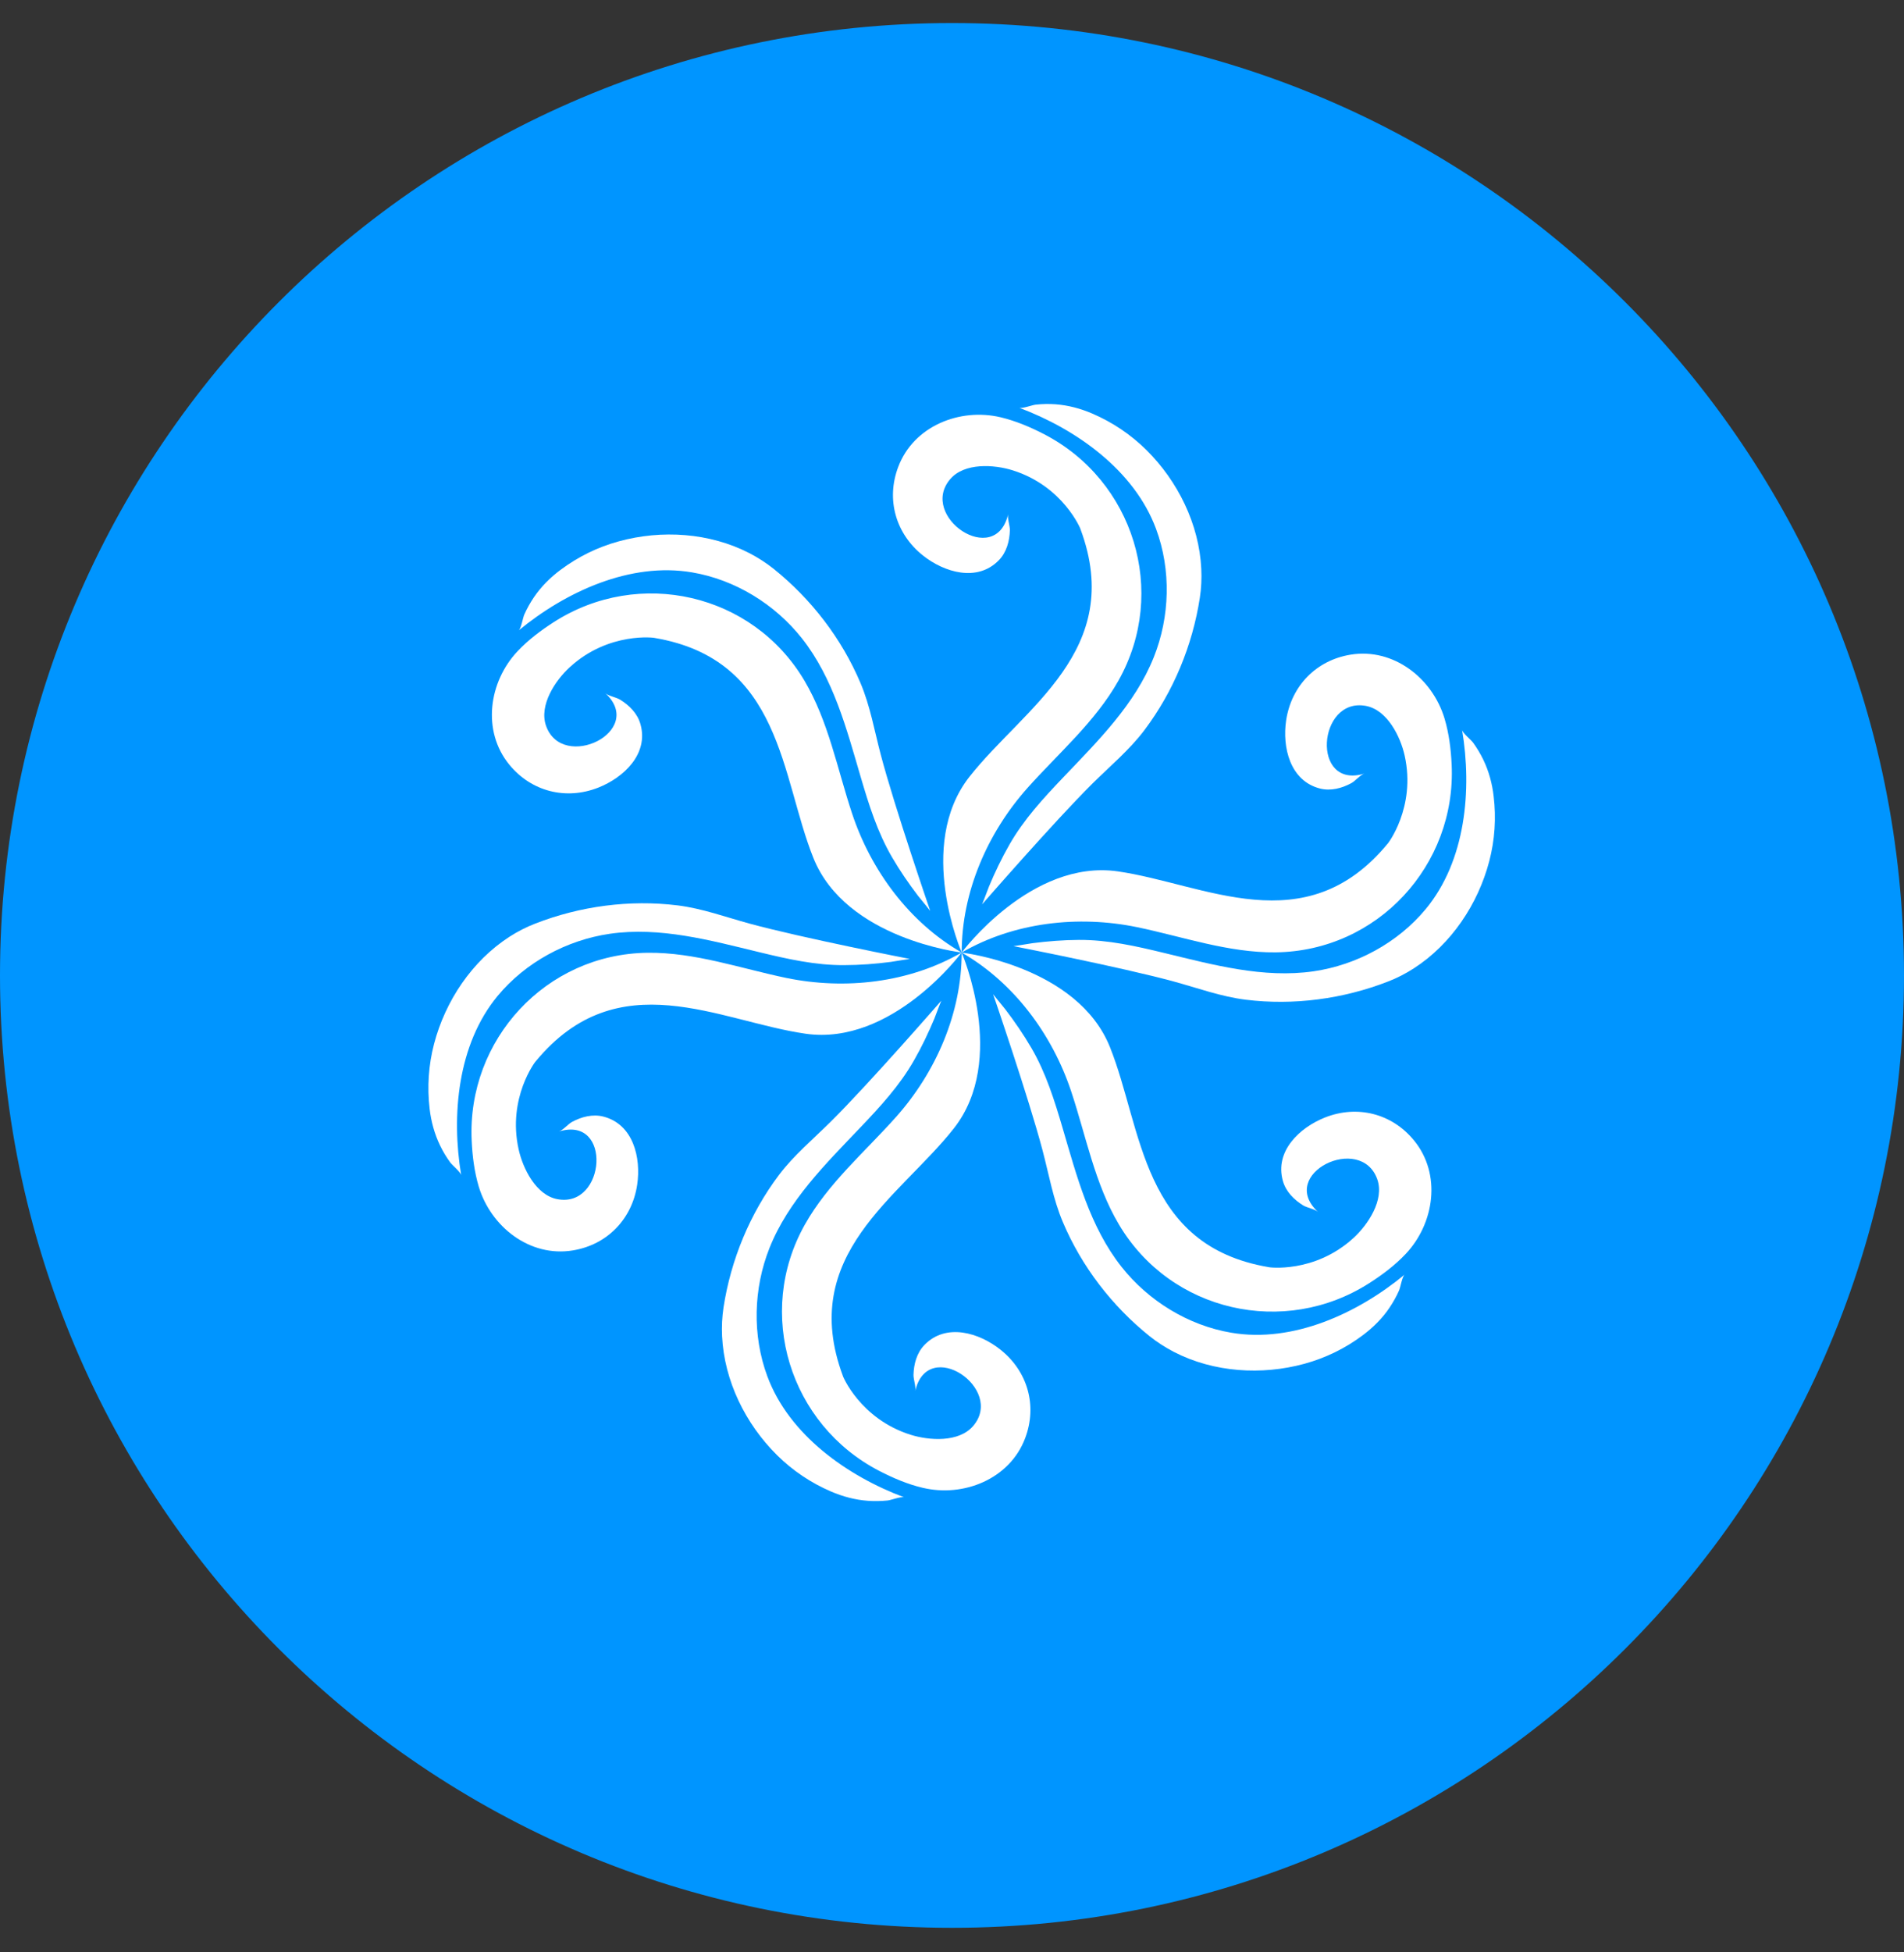
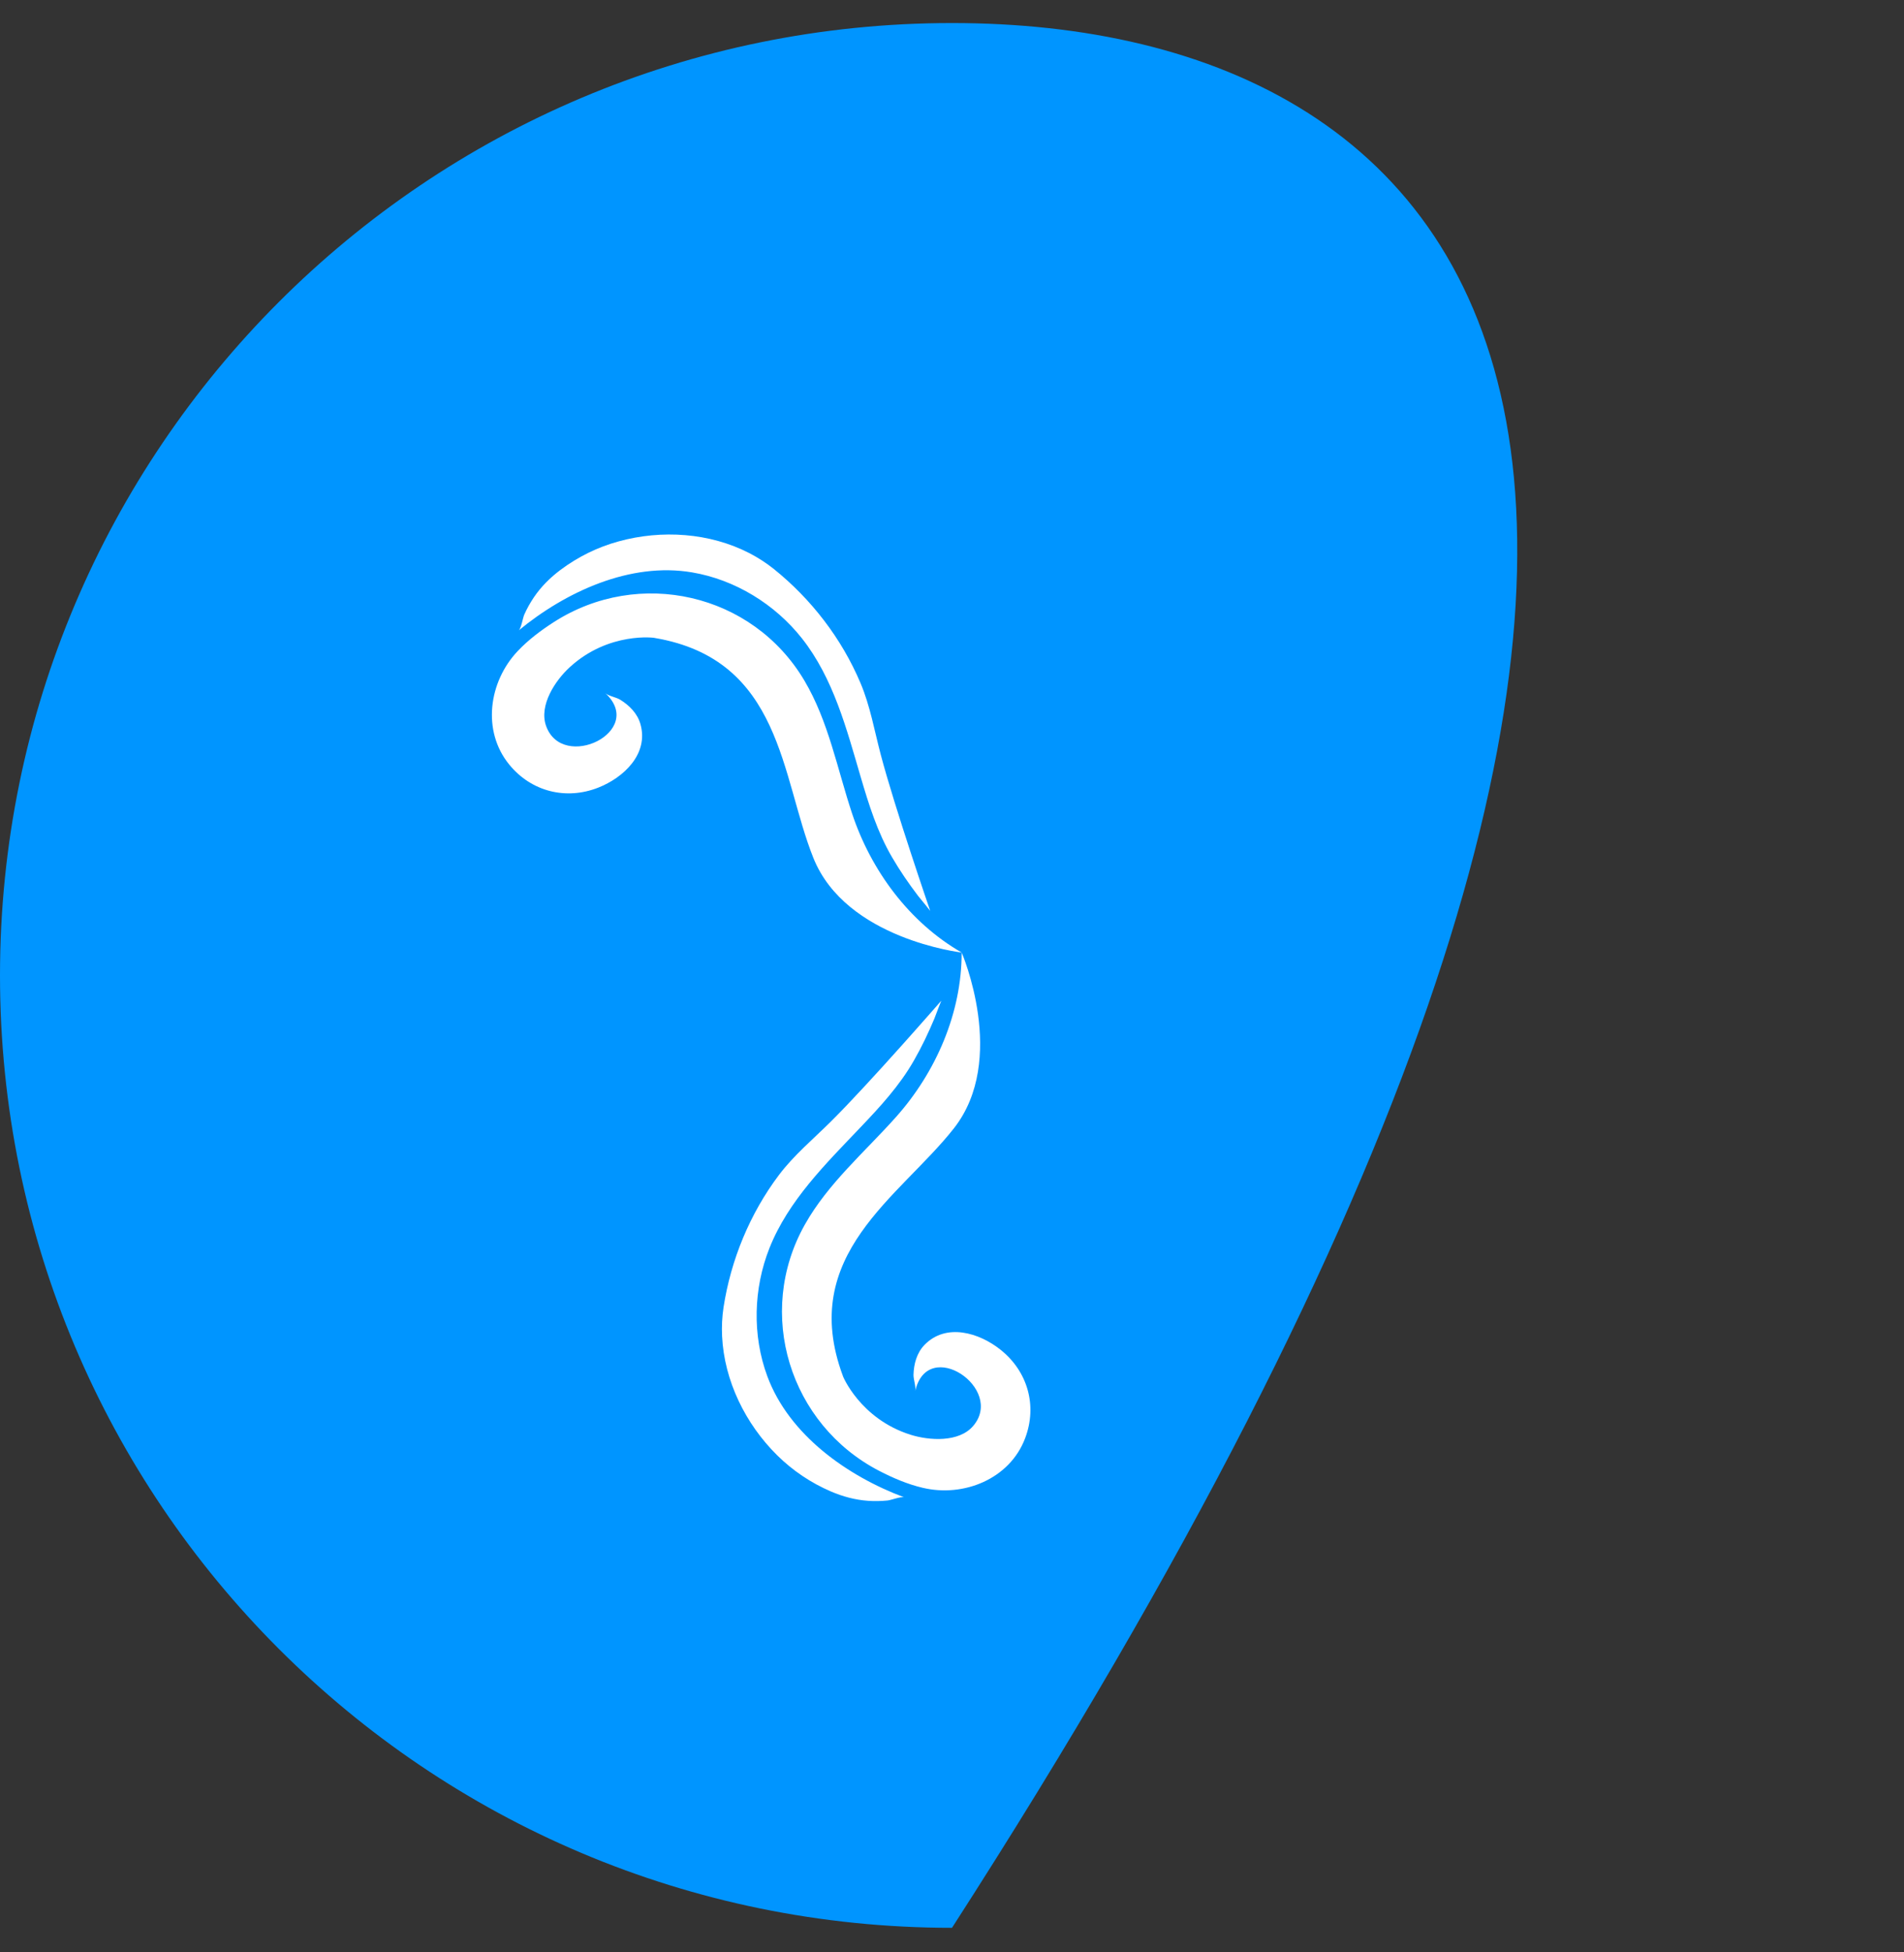
<svg xmlns="http://www.w3.org/2000/svg" width="40" height="41" viewBox="0 0 40 41" fill="none">
  <rect x="0" y="0" width="40" height="41" fill="#333333" stroke="none" />
-   <path d="M20 40.484C31.046 40.484 40 31.53 40 20.484C40 9.439 31.046 0.484 20 0.484C8.954 0.484 0 9.439 0 20.484C0 31.53 8.954 40.484 20 40.484Z" fill="#0095FF" />
-   <path d="M21.293 19.869C21.293 19.869 21.567 19.829 21.691 19.807C22.014 19.765 22.341 19.74 22.667 19.738C23.278 19.735 23.868 19.869 24.457 20.012C25.48 20.259 26.539 20.551 27.599 20.397C28.5 20.265 29.365 19.799 29.952 19.091C30.793 18.076 30.927 16.586 30.716 15.328C30.727 15.394 30.902 15.534 30.947 15.595C31.028 15.707 31.1 15.827 31.161 15.952C31.278 16.195 31.348 16.452 31.379 16.72C31.434 17.178 31.404 17.638 31.287 18.085C31.05 18.987 30.49 19.828 29.701 20.336C29.532 20.445 29.352 20.538 29.163 20.611C28.218 20.979 27.177 21.118 26.171 20.994C25.654 20.93 25.159 20.748 24.657 20.611C23.552 20.31 21.296 19.87 21.296 19.87L21.293 19.869ZM20.203 20.004C20.203 20.004 21.662 18.037 23.483 18.299C25.303 18.561 27.419 19.814 29.15 17.72C29.144 17.736 29.752 16.959 29.51 15.869C29.421 15.467 29.144 14.908 28.695 14.824C27.678 14.634 27.538 16.59 28.664 16.245C28.581 16.27 28.474 16.399 28.391 16.445C28.191 16.554 27.956 16.616 27.731 16.559C27.101 16.398 26.935 15.694 27.02 15.126C27.128 14.407 27.648 13.866 28.373 13.748C29.276 13.6 30.096 14.245 30.348 15.091C30.441 15.401 30.482 15.735 30.497 16.058C30.595 18.171 28.938 19.975 26.798 19.999C25.805 20.01 24.846 19.669 23.886 19.47C22.651 19.216 21.302 19.367 20.203 20.004Z" fill="white" />
-   <path d="M20.632 18.992C20.632 18.992 20.734 18.735 20.777 18.617C20.902 18.316 21.044 18.021 21.206 17.738C21.508 17.208 21.919 16.764 22.337 16.325C23.063 15.563 23.845 14.793 24.241 13.797C24.578 12.952 24.607 11.97 24.287 11.107C23.828 9.871 22.604 9.009 21.411 8.563C21.474 8.586 21.682 8.506 21.757 8.498C21.894 8.483 22.035 8.48 22.174 8.49C22.443 8.51 22.7 8.579 22.947 8.685C23.371 8.867 23.754 9.124 24.082 9.448C24.745 10.104 25.192 11.009 25.237 11.946C25.247 12.149 25.237 12.351 25.207 12.551C25.053 13.553 24.652 14.524 24.042 15.333C23.729 15.748 23.323 16.086 22.953 16.452C22.141 17.258 20.632 18.992 20.632 18.992ZM20.204 20.004C20.204 20.004 19.23 17.757 20.367 16.311C21.504 14.866 23.647 13.66 22.7 11.114C22.711 11.127 22.342 10.212 21.276 9.877C20.884 9.754 20.261 9.713 19.963 10.061C19.29 10.846 20.913 11.946 21.179 10.798C21.16 10.884 21.218 11.041 21.216 11.135C21.209 11.363 21.147 11.597 20.984 11.765C20.531 12.23 19.836 12.021 19.388 11.664C18.819 11.211 18.61 10.49 18.871 9.803C19.195 8.947 20.163 8.56 21.022 8.763C21.337 8.838 21.647 8.969 21.935 9.118C23.814 10.09 24.547 12.426 23.498 14.291C23.012 15.156 22.237 15.817 21.584 16.549C20.745 17.49 20.202 18.735 20.204 20.005V20.004Z" fill="white" />
+   <path d="M20 40.484C40 9.439 31.046 0.484 20 0.484C8.954 0.484 0 9.439 0 20.484C0 31.53 8.954 40.484 20 40.484Z" fill="#0095FF" />
  <path d="M19.541 19.127C19.541 19.127 19.369 18.909 19.288 18.814C19.09 18.554 18.905 18.285 18.741 18.003C18.433 17.477 18.253 16.898 18.082 16.317C17.785 15.307 17.51 14.245 16.846 13.404C16.281 12.69 15.445 12.173 14.539 12.02C13.239 11.799 11.882 12.428 10.897 13.239C10.948 13.197 10.984 12.976 11.014 12.907C11.07 12.78 11.139 12.658 11.217 12.542C11.368 12.319 11.557 12.132 11.772 11.97C12.142 11.693 12.555 11.489 13.001 11.368C13.9 11.121 14.908 11.186 15.743 11.616C15.922 11.709 16.094 11.819 16.251 11.944C17.042 12.578 17.683 13.41 18.078 14.345C18.281 14.824 18.37 15.344 18.503 15.847C18.795 16.955 19.542 19.128 19.542 19.128L19.541 19.127ZM20.203 20.003C20.203 20.003 17.77 19.723 17.087 18.015C16.403 16.308 16.43 13.85 13.753 13.397C13.77 13.394 12.792 13.257 11.97 14.011C11.666 14.289 11.32 14.808 11.471 15.241C11.815 16.215 13.579 15.359 12.717 14.556C12.78 14.615 12.946 14.643 13.026 14.692C13.221 14.812 13.392 14.982 13.455 15.208C13.631 15.833 13.103 16.329 12.569 16.54C11.893 16.806 11.164 16.626 10.699 16.057C10.12 15.349 10.268 14.317 10.874 13.675C11.097 13.438 11.365 13.237 11.638 13.062C13.42 11.92 15.81 12.453 16.9 14.294C17.406 15.148 17.59 16.148 17.9 17.081C18.296 18.277 19.101 19.37 20.203 20.003Z" fill="white" />
-   <path d="M19.113 20.138C19.113 20.138 18.839 20.178 18.715 20.2C18.392 20.242 18.065 20.267 17.738 20.268C17.128 20.272 16.538 20.138 15.948 19.995C14.926 19.748 13.867 19.456 12.807 19.61C11.906 19.742 11.041 20.207 10.453 20.916C9.613 21.931 9.479 23.421 9.689 24.679C9.678 24.613 9.504 24.473 9.459 24.412C9.377 24.3 9.305 24.18 9.245 24.055C9.128 23.812 9.058 23.555 9.026 23.287C8.972 22.829 9.002 22.369 9.119 21.922C9.355 21.02 9.916 20.18 10.704 19.671C10.874 19.562 11.054 19.469 11.243 19.396C12.188 19.028 13.228 18.889 14.235 19.013C14.752 19.077 15.246 19.259 15.748 19.396C16.854 19.697 19.11 20.137 19.11 20.137L19.113 20.138ZM20.203 20.003C20.203 20.003 18.744 21.97 16.923 21.708C15.103 21.446 12.987 20.193 11.255 22.287C11.261 22.271 10.653 23.048 10.896 24.138C10.985 24.54 11.261 25.099 11.711 25.183C12.727 25.373 12.868 23.417 11.742 23.762C11.824 23.737 11.932 23.608 12.014 23.562C12.214 23.453 12.45 23.391 12.675 23.448C13.305 23.609 13.471 24.313 13.386 24.881C13.278 25.6 12.758 26.141 12.033 26.259C11.13 26.407 10.31 25.762 10.057 24.916C9.965 24.606 9.923 24.272 9.909 23.949C9.811 21.836 11.467 20.032 13.607 20.008C14.601 19.997 15.56 20.338 16.52 20.537C17.754 20.791 19.103 20.64 20.203 20.003Z" fill="white" />
  <path d="M19.775 21.015C19.775 21.015 19.672 21.272 19.63 21.39C19.504 21.691 19.363 21.986 19.201 22.269C18.899 22.799 18.488 23.244 18.07 23.682C17.344 24.444 16.561 25.214 16.165 26.21C15.829 27.055 15.8 28.038 16.12 28.901C16.578 30.136 17.803 30.998 18.996 31.444C18.933 31.421 18.724 31.501 18.65 31.51C18.512 31.524 18.372 31.527 18.233 31.517C17.964 31.497 17.707 31.428 17.459 31.322C17.035 31.14 16.653 30.883 16.325 30.559C15.662 29.903 15.215 28.998 15.17 28.061C15.16 27.859 15.17 27.656 15.2 27.456C15.354 26.455 15.755 25.483 16.365 24.674C16.678 24.259 17.084 23.921 17.453 23.555C18.266 22.749 19.775 21.015 19.775 21.015ZM20.203 20.003C20.203 20.003 21.176 22.25 20.039 23.696C18.902 25.141 16.76 26.347 17.707 28.893C17.696 28.88 18.065 29.795 19.13 30.13C19.523 30.253 20.145 30.295 20.444 29.946C21.117 29.161 19.493 28.061 19.228 29.209C19.247 29.123 19.189 28.966 19.191 28.872C19.197 28.645 19.259 28.411 19.423 28.242C19.876 27.777 20.571 27.986 21.019 28.344C21.588 28.796 21.797 29.517 21.536 30.204C21.212 31.06 20.244 31.448 19.385 31.244C19.069 31.17 18.76 31.038 18.472 30.889C16.593 29.917 15.859 27.581 16.909 25.716C17.395 24.851 18.17 24.19 18.823 23.458C19.662 22.517 20.205 21.272 20.203 20.002V20.003Z" fill="white" />
-   <path d="M20.865 20.88C20.865 20.88 21.037 21.098 21.118 21.193C21.316 21.453 21.501 21.722 21.666 22.004C21.973 22.53 22.153 23.109 22.324 23.69C22.621 24.699 22.896 25.762 23.561 26.603C24.125 27.317 24.961 27.834 25.867 27.987C27.166 28.208 28.524 27.579 29.509 26.767C29.457 26.81 29.422 27.031 29.392 27.1C29.336 27.227 29.267 27.349 29.189 27.465C29.038 27.688 28.849 27.875 28.634 28.037C28.265 28.314 27.851 28.517 27.405 28.639C26.506 28.885 25.498 28.821 24.663 28.391C24.484 28.298 24.312 28.188 24.155 28.063C23.364 27.429 22.723 26.597 22.328 25.662C22.125 25.183 22.036 24.663 21.903 24.16C21.611 23.052 20.864 20.879 20.864 20.879L20.865 20.88ZM20.203 20.004C20.203 20.004 22.636 20.284 23.319 21.991C24.003 23.699 23.976 26.157 26.653 26.61C26.636 26.613 27.614 26.75 28.436 25.996C28.74 25.718 29.086 25.199 28.935 24.766C28.591 23.791 26.826 24.648 27.689 25.451C27.626 25.392 27.46 25.363 27.38 25.315C27.185 25.195 27.014 25.025 26.951 24.799C26.775 24.174 27.303 23.678 27.837 23.467C28.513 23.2 29.242 23.381 29.707 23.95C30.286 24.658 30.137 25.69 29.532 26.332C29.309 26.569 29.041 26.77 28.768 26.945C26.986 28.087 24.596 27.553 23.506 25.713C23 24.859 22.816 23.858 22.506 22.926C22.11 21.73 21.305 20.636 20.203 20.004Z" fill="white" />
</svg>